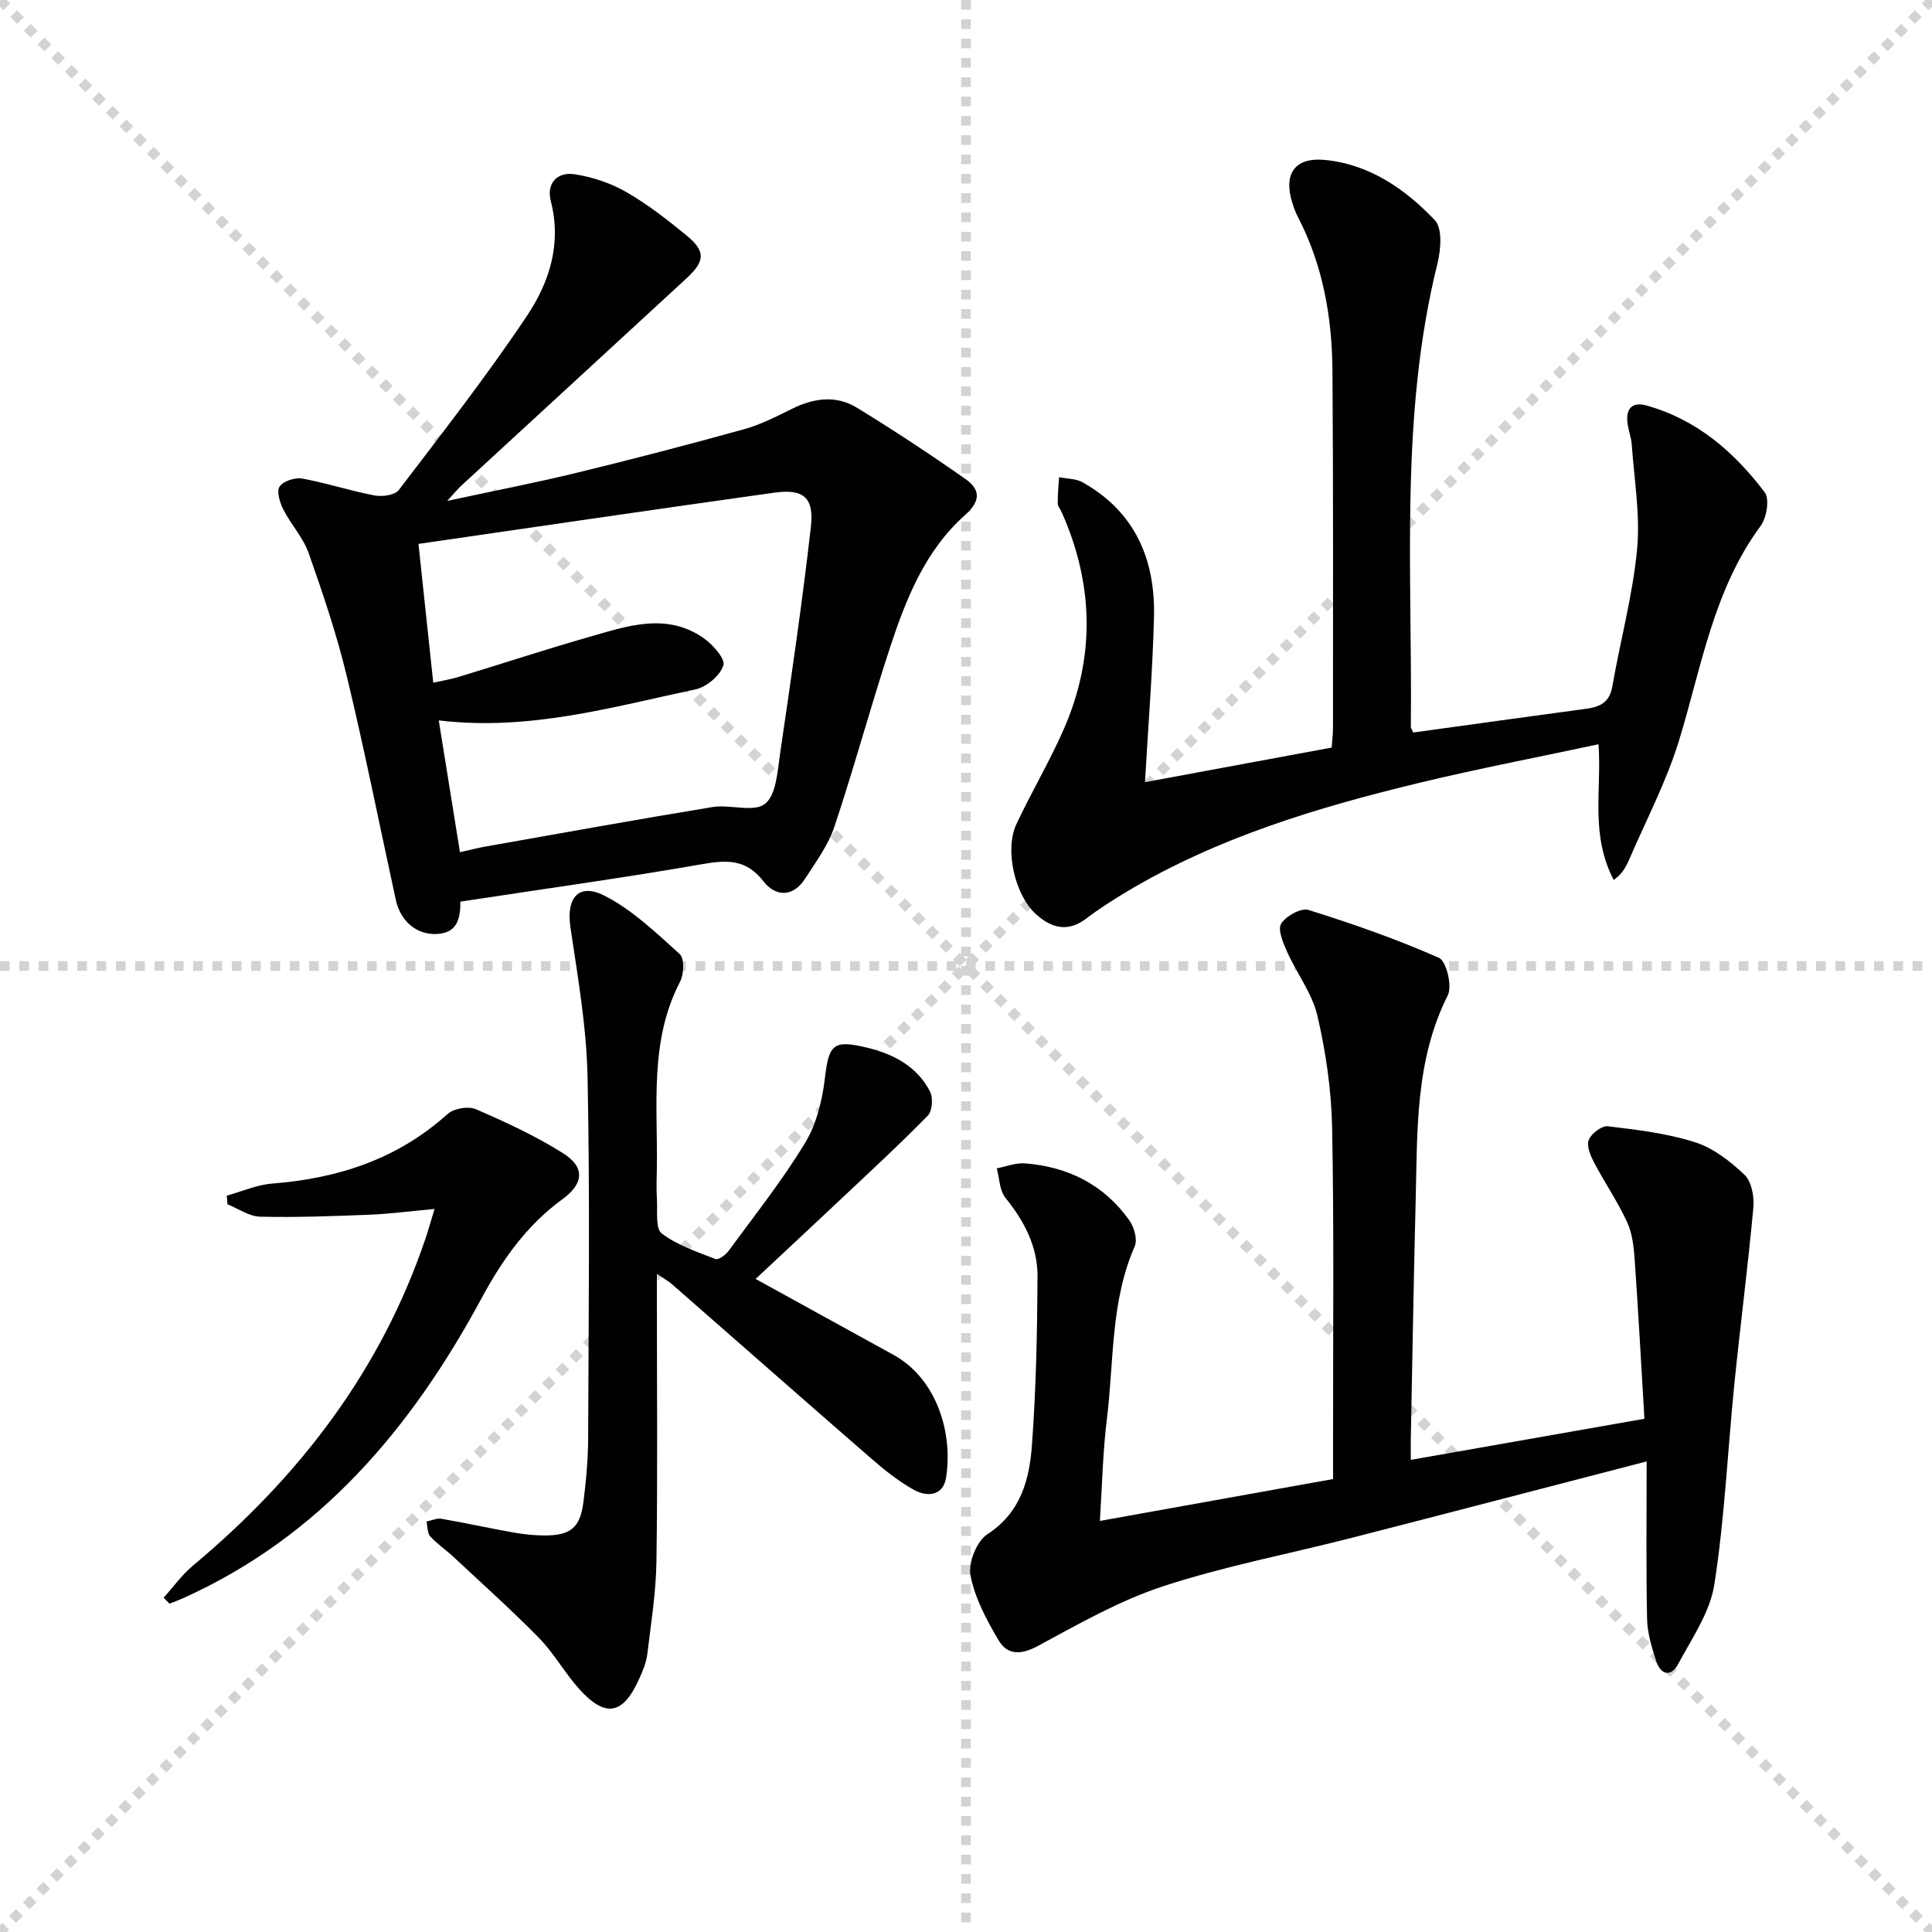
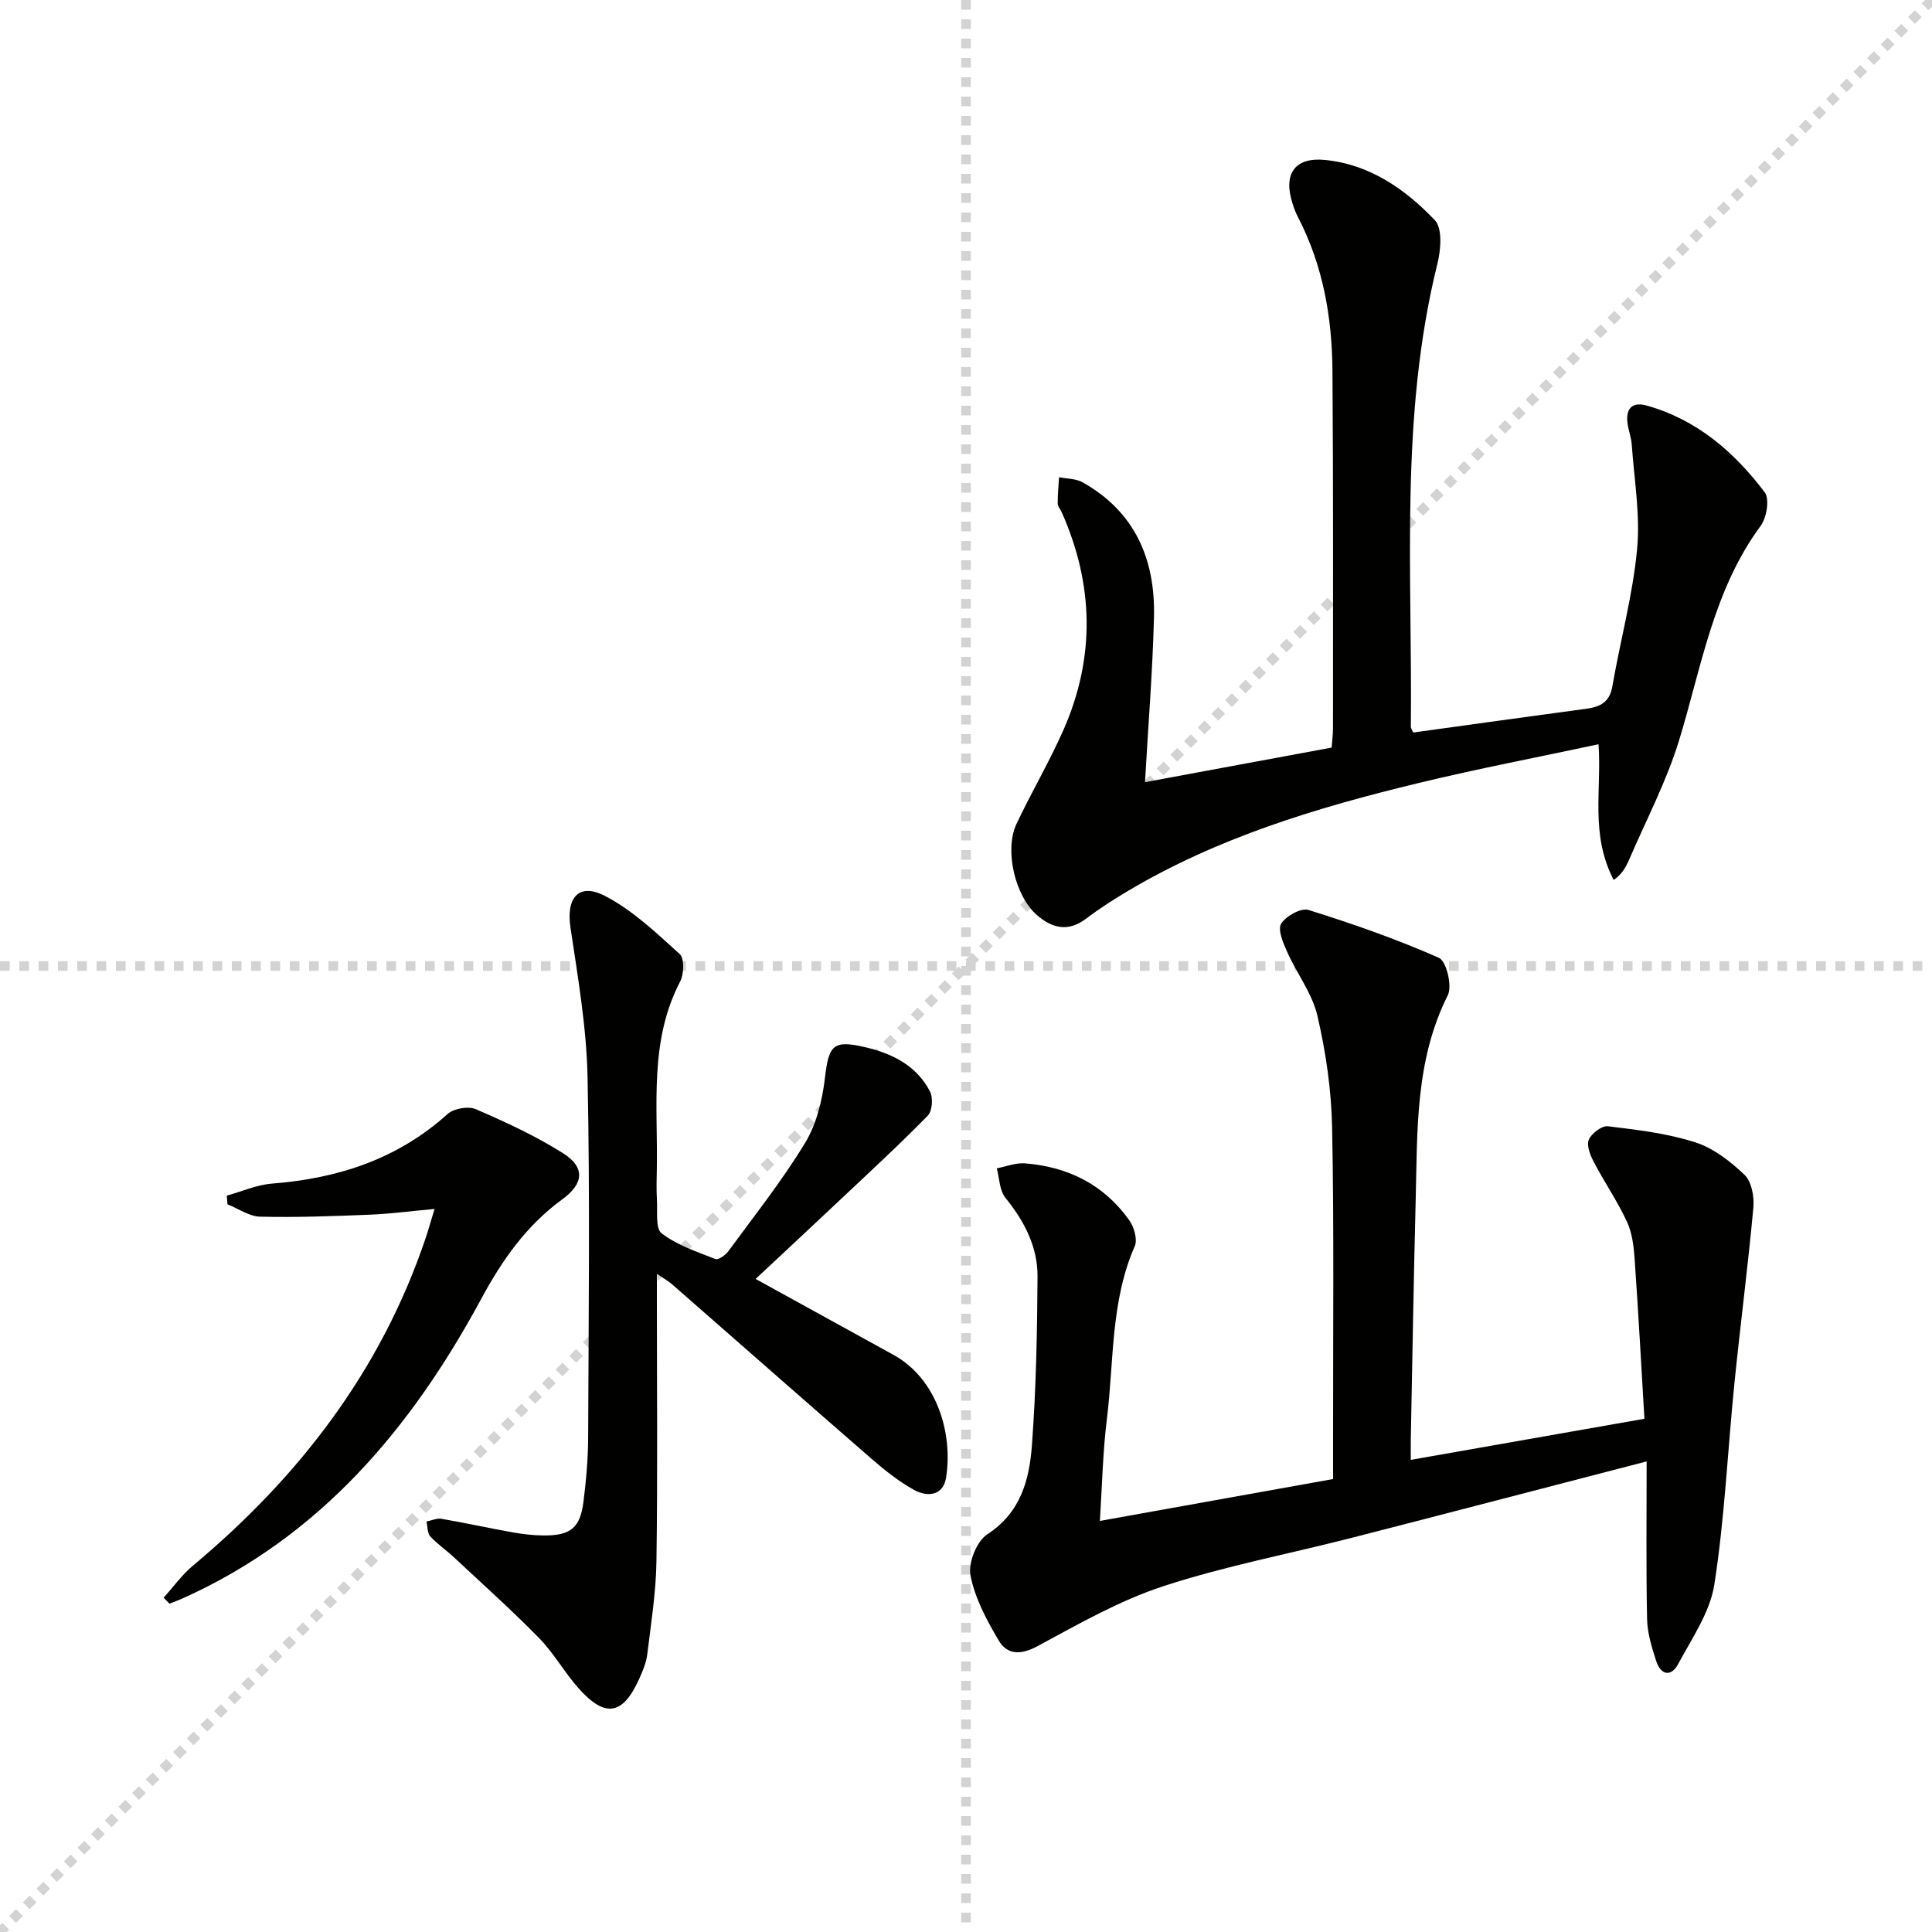
<svg xmlns="http://www.w3.org/2000/svg" enable-background="new 0 0 400 400" viewBox="0 0 400 400">
  <g stroke="lightgray" stroke-dasharray="1,1" stroke-width="1" transform="scale(2, 2)">
-     <line x1="0" y1="0" x2="200" y2="200" />
    <line x1="200" y1="0" x2="0" y2="200" />
    <line x1="100" y1="0" x2="100" y2="200" />
    <line x1="0" y1="100" x2="200" y2="100" />
  </g>
  <path d="m227.72 314.89c16.44-2.95 32.22-5.79 48.28-8.67 0-3.51 0-6.65 0-9.79-.02-21 .21-42-.2-62.98-.15-7.74-1.29-15.58-3.04-23.13-1.08-4.65-4.28-8.79-6.28-13.27-.82-1.84-1.99-4.58-1.23-5.81.98-1.59 4.13-3.33 5.67-2.84 9.15 2.86 18.24 6.04 27 9.91 1.54.68 2.79 5.84 1.83 7.75-6.79 13.52-6.28 28.03-6.65 42.45-.42 16.47-.68 32.95-1.01 49.43-.02 1.13 0 2.27 0 4.31 16.06-2.83 31.61-5.56 48.37-8.51-.63-10.58-1.24-21.79-2.02-33-.18-2.62-.5-5.42-1.58-7.76-1.96-4.24-4.64-8.14-6.82-12.29-.75-1.42-1.6-3.45-1.11-4.68.52-1.32 2.7-2.98 3.95-2.83 6.08.73 12.27 1.46 18.06 3.31 3.78 1.2 7.3 3.94 10.24 6.74 1.47 1.4 2.04 4.52 1.84 6.75-1.12 12.17-2.7 24.3-3.93 36.46-1.4 13.87-2.01 27.85-4.15 41.6-.9 5.76-4.64 11.15-7.5 16.49-1.45 2.72-3.61 2.29-4.55-.64-.9-2.82-1.82-5.77-1.88-8.68-.22-10.61-.09-21.23-.09-32.64-21.36 5.54-41.22 10.73-61.1 15.83-13.02 3.34-26.3 5.85-39.04 10.03-9.02 2.96-17.48 7.81-25.9 12.35-3.5 1.89-6.31 1.92-8.14-1.19-2.48-4.19-4.9-8.72-5.81-13.41-.51-2.6 1.28-7.09 3.47-8.51 6.95-4.51 8.72-11.31 9.25-18.45.86-11.6 1.09-23.27 1.16-34.91.04-6.18-2.74-11.49-6.65-16.32-1.23-1.52-1.23-4.04-1.79-6.1 1.94-.37 3.92-1.17 5.82-1.03 8.9.69 16.35 4.39 21.59 11.75 1.01 1.41 1.77 4.01 1.16 5.4-5.02 11.43-4.29 23.74-5.76 35.69-.86 6.87-.99 13.84-1.46 21.19z" fill="#010100" />
-   <path d="m95.32 186.67c.01 3.63-.7 6.56-5.01 6.71-4.04.14-7.39-2.61-8.36-7.07-3.36-15.4-6.43-30.87-10.12-46.19-2.09-8.68-4.96-17.19-7.93-25.62-1.13-3.2-3.65-5.89-5.22-8.97-.73-1.44-1.46-3.77-.8-4.78.74-1.14 3.19-1.94 4.67-1.67 5.05.91 9.97 2.55 15.01 3.5 1.59.3 4.2-.06 5.01-1.13 9.05-11.88 18.26-23.68 26.55-36.09 4.62-6.91 7.2-14.91 4.92-23.71-.96-3.69 1.32-6.12 4.93-5.57 3.66.56 7.43 1.81 10.64 3.65 4.43 2.54 8.54 5.74 12.51 9 4.01 3.29 3.89 5.32-.02 8.93-15.53 14.32-31.08 28.6-46.61 42.91-.7.64-1.3 1.39-2.91 3.14 9.79-2.11 18.34-3.76 26.8-5.82 11.6-2.82 23.15-5.83 34.65-9.02 3.47-.96 6.77-2.66 10.03-4.27 4.47-2.2 9.06-2.81 13.33-.2 7.63 4.66 15.1 9.59 22.42 14.72 3.07 2.15 3.43 4.47-.05 7.56-8.2 7.29-12.18 17.31-15.51 27.44-4.03 12.27-7.4 24.77-11.49 37.02-1.28 3.84-3.83 7.3-6.06 10.76-2.51 3.91-6.13 3.79-8.64.56-3.56-4.58-7.47-4.45-12.6-3.56-16.49 2.88-33.08 5.17-50.14 7.77zm-4.48-37.52c1.51 9.37 2.92 18.17 4.39 27.29 2.07-.46 3.66-.89 5.27-1.17 15.67-2.76 31.33-5.61 47.03-8.18 3.64-.59 8.54 1.17 10.86-.67 2.35-1.86 2.59-6.8 3.13-10.48 2.29-15.59 4.58-31.18 6.36-46.83.7-6.1-1.52-7.95-7.54-7.11-24.6 3.43-49.16 7.06-73.7 10.61 1.01 9.47 2.01 18.85 3.06 28.73 1.8-.4 3.57-.68 5.28-1.2 9.05-2.75 18.04-5.71 27.13-8.31 7.81-2.23 15.82-5.04 23.48.22 1.93 1.33 4.6 4.31 4.18 5.69-.65 2.1-3.47 4.49-5.75 4.98-17.29 3.67-34.45 8.67-53.18 6.43z" fill="#010100" />
  <path d="m292.59 151.66c12.14-1.67 23.98-3.33 35.83-4.92 2.87-.39 4.83-1.33 5.4-4.63 1.64-9.47 4.21-18.83 5.12-28.36.68-7.11-.59-14.42-1.1-21.64-.11-1.63-.78-3.22-.92-4.86-.25-2.89 1.25-4.06 3.99-3.29 10.4 2.9 18.15 9.63 24.46 17.97 1.04 1.38.4 5.25-.85 6.95-9.79 13.28-12.24 29.2-16.88 44.39-2.59 8.47-6.79 16.45-10.31 24.63-.71 1.66-1.62 3.23-3.24 4.28-4.89-9.48-2.46-18.47-3.13-28.09-12.52 2.68-24.99 5.06-37.32 8.04-21.02 5.08-41.66 11.3-60.41 22.51-2.85 1.71-5.67 3.51-8.31 5.52-3.77 2.87-7.1 2.06-10.32-.78-4.45-3.93-6.69-13.39-4.15-18.79 3.11-6.61 6.86-12.93 9.79-19.61 6.55-14.97 6.21-30.02-.43-44.94-.27-.61-.81-1.19-.82-1.79-.02-1.82.17-3.64.28-5.45 1.62.33 3.46.28 4.83 1.04 10.9 6.09 15.11 15.98 14.82 27.9-.28 11.24-1.2 22.47-1.86 34.2 12.81-2.37 25.62-4.75 38.64-7.16.11-1.45.28-2.75.28-4.05-.01-24.66.08-49.32-.11-73.97-.08-11.06-1.96-21.83-7.14-31.81-.46-.88-.81-1.82-1.11-2.76-2-6.16.4-9.71 6.76-9.07 9.21.92 16.57 6.04 22.69 12.47 1.61 1.69 1.24 6.14.53 9.01-7.85 31.64-5.16 63.86-5.5 95.91.01.27.25.58.49 1.15z" fill="#010100" />
  <path d="m156.44 264.79c9.95 5.48 19.24 10.6 28.53 15.71 9.01 4.95 12.37 16.25 10.9 25.45-.6 3.77-3.91 4.03-6.65 2.51-3.16-1.76-6.06-4.07-8.8-6.45-13.81-12-27.54-24.1-41.31-36.14-.7-.61-1.54-1.07-3.11-2.14v5.53c0 17.99.17 35.98-.09 53.96-.09 6.44-1.12 12.88-1.9 19.3-.22 1.76-.96 3.51-1.71 5.15-3.33 7.38-6.97 8.04-12.4 2-2.99-3.33-5.2-7.37-8.31-10.55-5.68-5.8-11.75-11.22-17.69-16.77-1.57-1.47-3.39-2.68-4.82-4.26-.62-.7-.54-2.03-.78-3.07 1.04-.21 2.13-.74 3.1-.57 4.9.84 9.75 1.92 14.65 2.79 2.11.38 4.28.64 6.42.66 5.64.06 7.65-1.53 8.33-6.99.56-4.44.96-8.94.97-13.42.09-24.82.39-49.64-.12-74.44-.21-10.39-2.02-20.77-3.55-31.08-.9-6.06 1.7-9.29 7.11-6.5 5.74 2.95 10.65 7.66 15.52 12.06.99.89.89 4.15.09 5.68-6.43 12.34-4.61 25.63-4.83 38.69-.04 2.16-.11 4.34.02 6.49.15 2.41-.35 5.97.99 6.98 3.21 2.44 7.29 3.8 11.13 5.3.61.24 2.09-.83 2.68-1.64 5.4-7.37 11.12-14.57 15.85-22.36 2.38-3.91 3.59-8.86 4.13-13.48.81-6.93 1.72-7.98 8.71-6.29 5.53 1.34 10.35 3.88 13.05 9.08.67 1.3.48 4.05-.46 5-5.93 6.05-12.17 11.8-18.34 17.61-5.65 5.33-11.36 10.63-17.31 16.2z" fill="#010100" />
  <path d="m33.87 330.79c2.01-2.22 3.78-4.72 6.05-6.62 22.01-18.39 38.93-40.36 48.19-67.79.51-1.5.93-3.04 1.86-6.08-5.17.47-9.3 1.03-13.45 1.19-7.55.3-15.12.59-22.66.41-2.27-.05-4.51-1.66-6.76-2.56-.05-.6-.1-1.2-.15-1.8 3.13-.86 6.21-2.24 9.39-2.49 13.64-1.07 25.96-5.06 36.33-14.41 1.28-1.15 4.28-1.67 5.83-1 6.2 2.68 12.4 5.54 18.1 9.14 4.53 2.86 4.32 6.24-.15 9.5-7.46 5.44-12.47 12.58-16.82 20.64-14.45 26.75-33.35 49.26-61.88 62.04-.87.39-1.78.71-2.66 1.06-.41-.41-.81-.82-1.22-1.23z" fill="#010100" />
</svg>